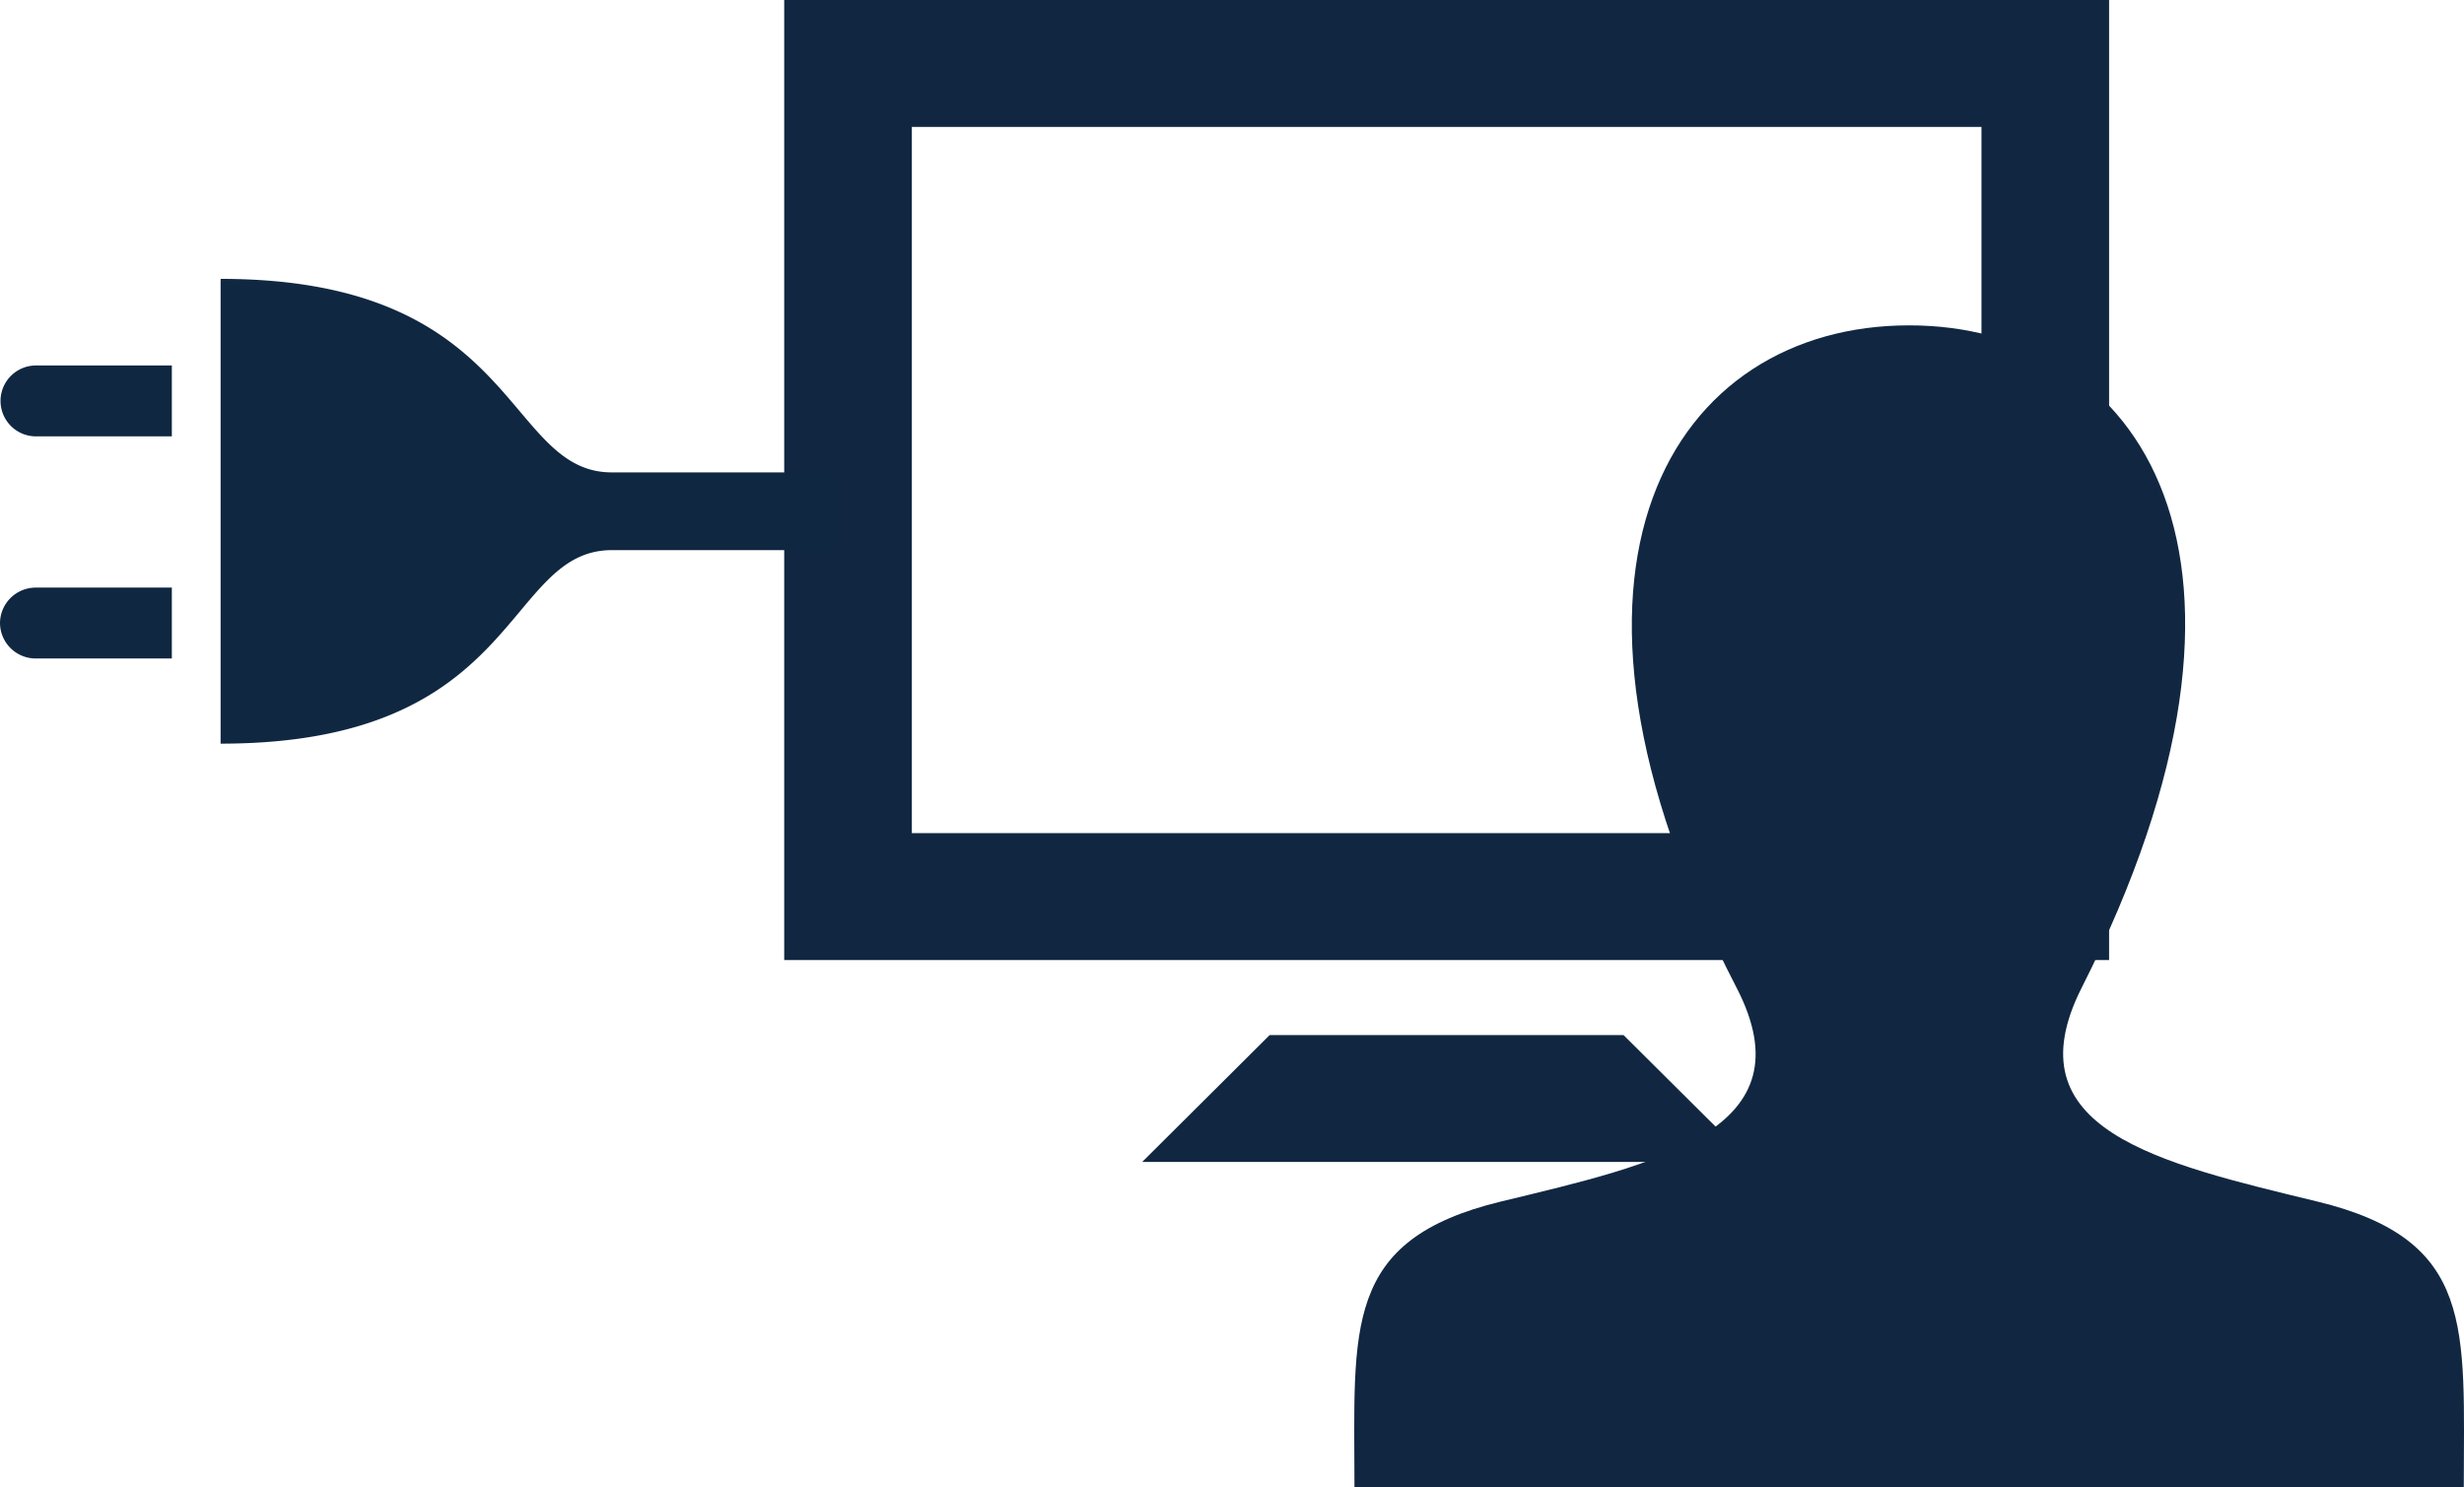
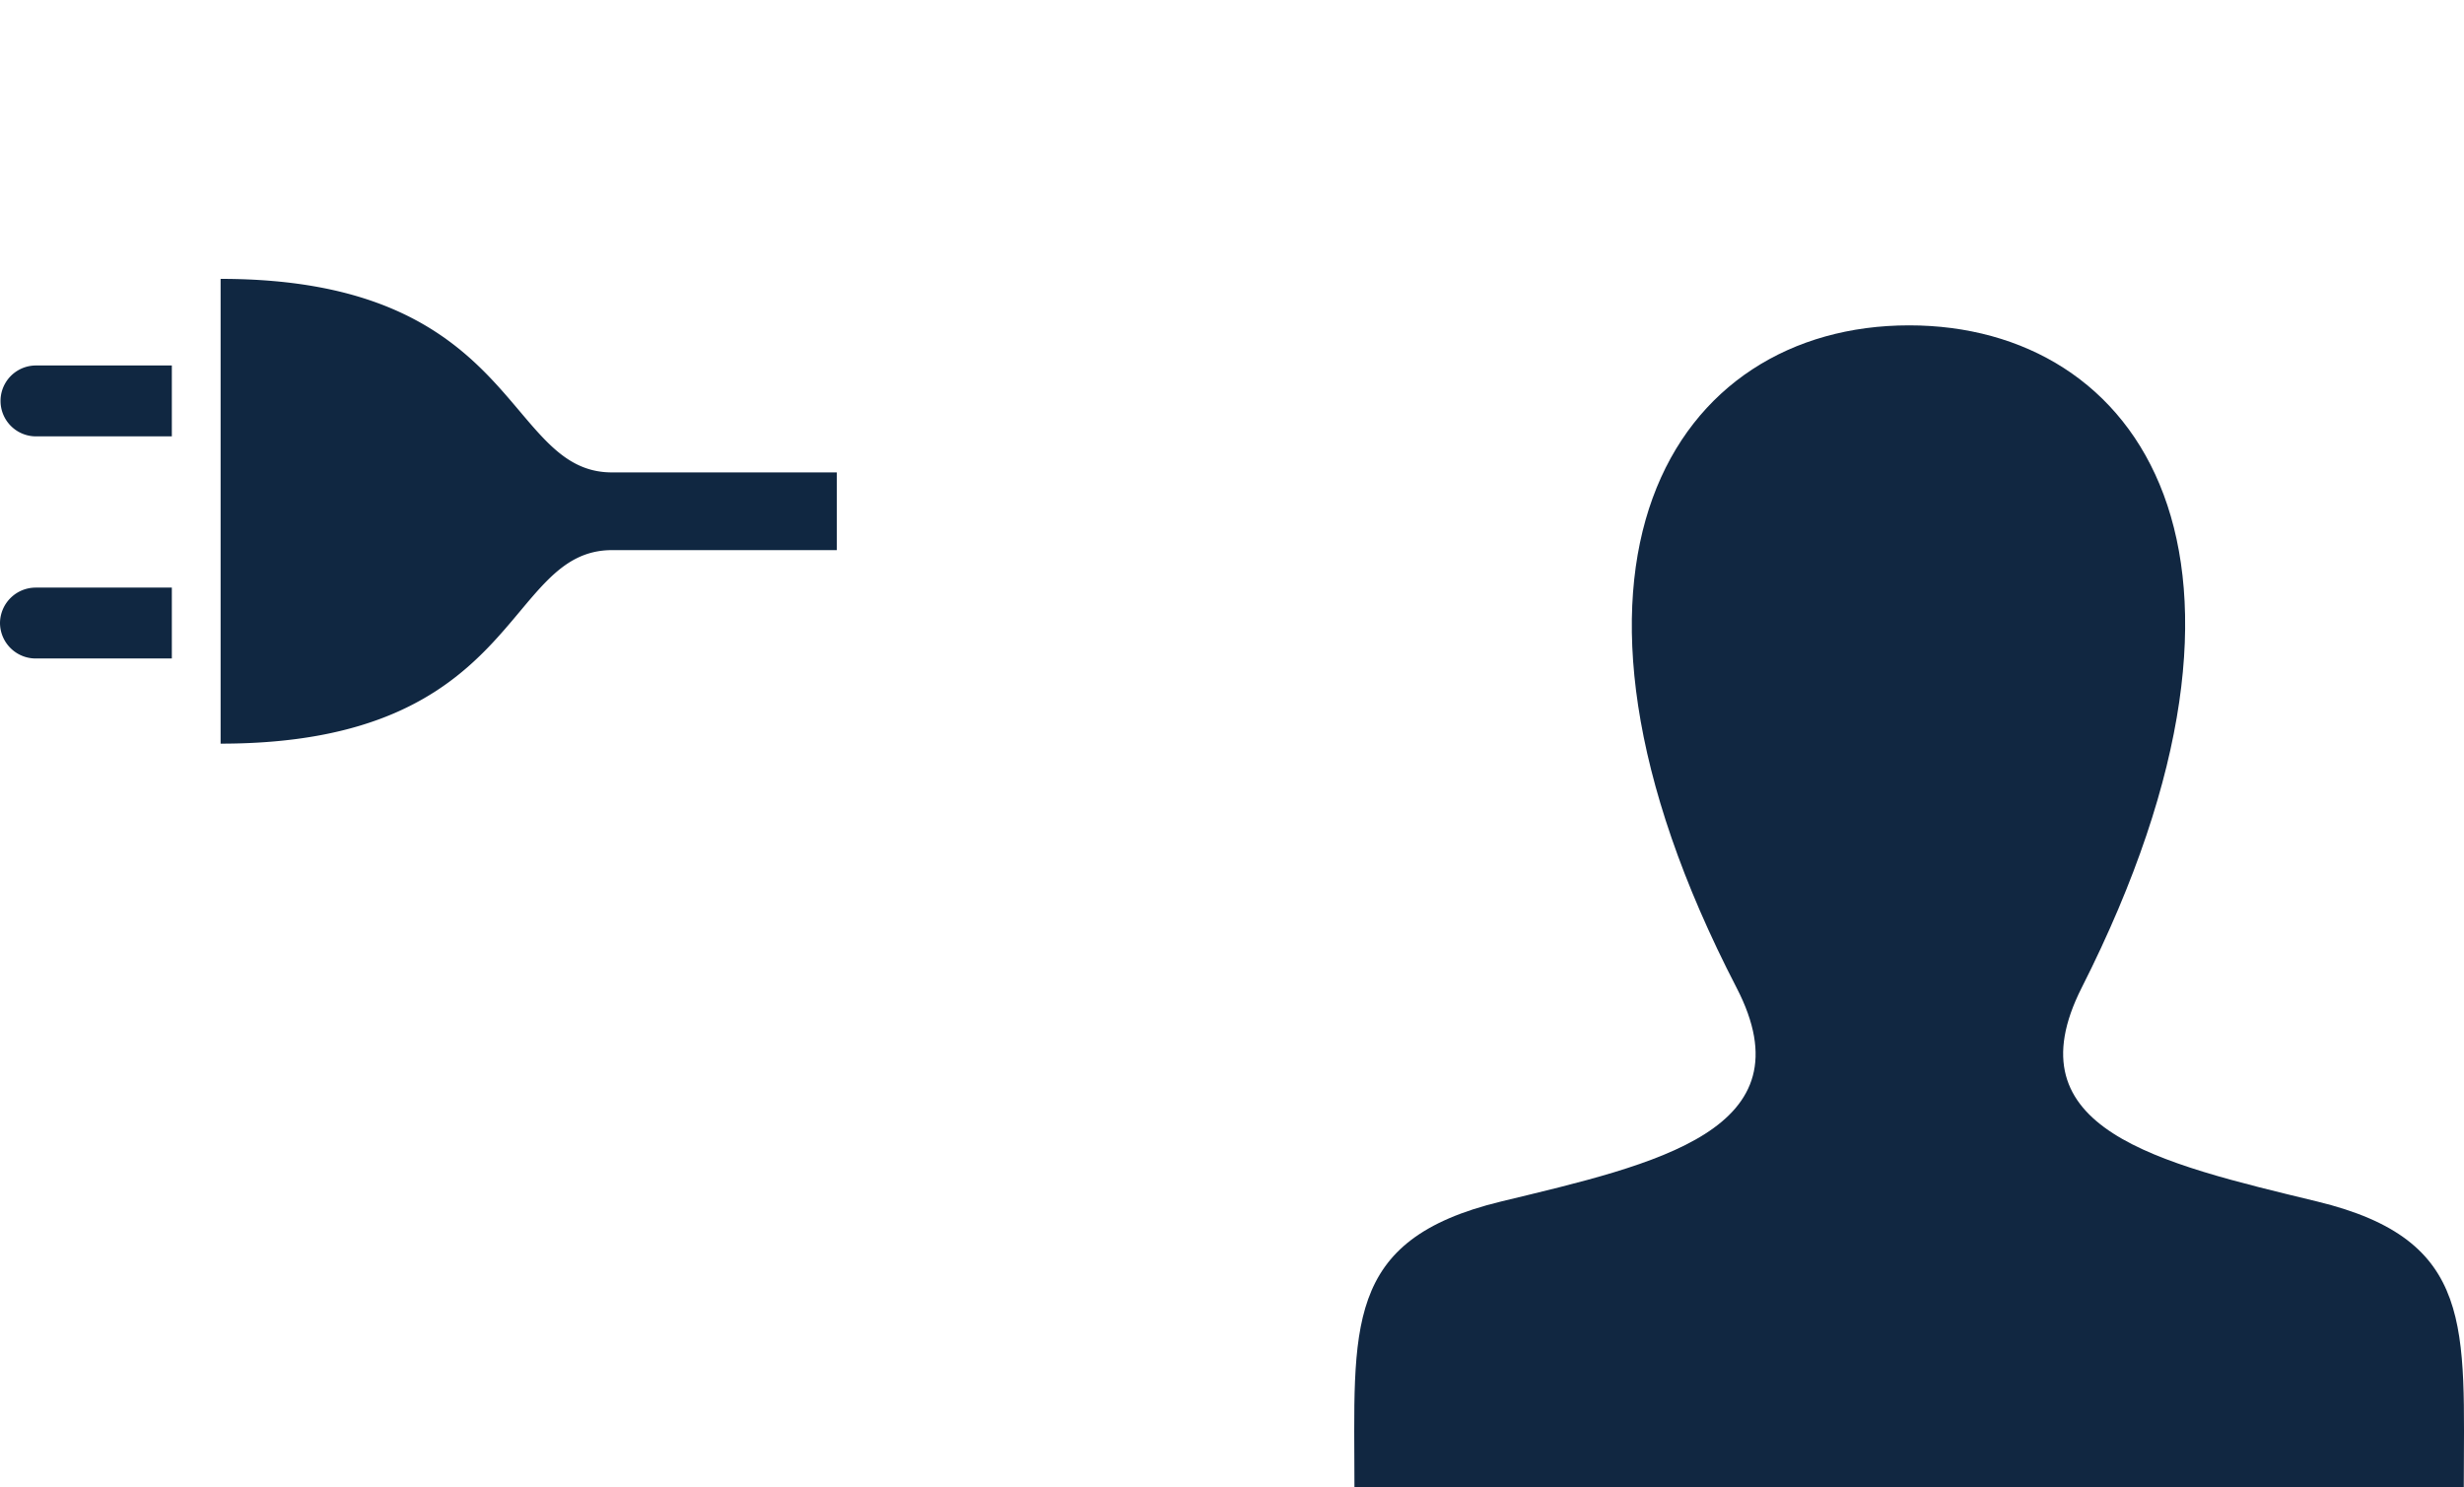
<svg xmlns="http://www.w3.org/2000/svg" width="106.008" height="64" viewBox="0 0 106.008 64">
  <g id="homeoffice" transform="translate(-1534.364 -639)">
    <path id="ic_schulung" d="M65.051,37.7c-6.841-1.656-13.21-3.105-10.126-9.2C64.313,9.929,57.414,0,47.5,0,37.391,0,30.661,10.31,40.075,28.5c3.176,6.137-3.432,7.585-10.126,9.2-6.839,1.654-6.313,5.437-6.313,12.3H71.363c0-6.863.526-10.645-6.313-12.3Z" transform="translate(1569 653)" fill="#112741" fill-rule="evenodd" />
-     <path id="computer-6-icon-4" d="M107.886,44.539,102.4,50H128.6l-5.491-5.461ZM144,41.311H87V0h57V41.311Zm-5.491-5.461V5.461H92.491V35.85Z" transform="translate(1481.103 639)" fill="#112741" fill-rule="evenodd" />
    <path id="battery-14-icon" d="M35.771,11V31c-12.889,0-12.191-8.328-16.834-8.328H9.261V19.328h9.669c4.681,0,3.854-8.328,16.84-8.328Zm9.491,5.19a1.536,1.536,0,0,0-1.547-1.525H37.869v3.05h5.846a1.537,1.537,0,0,0,1.547-1.525Zm-1.547,8.033H37.869v3.05h5.845a1.525,1.525,0,1,0,0-3.05Z" transform="translate(1579.626 682) rotate(180)" fill="#102741" fill-rule="evenodd" />
  </g>
</svg>